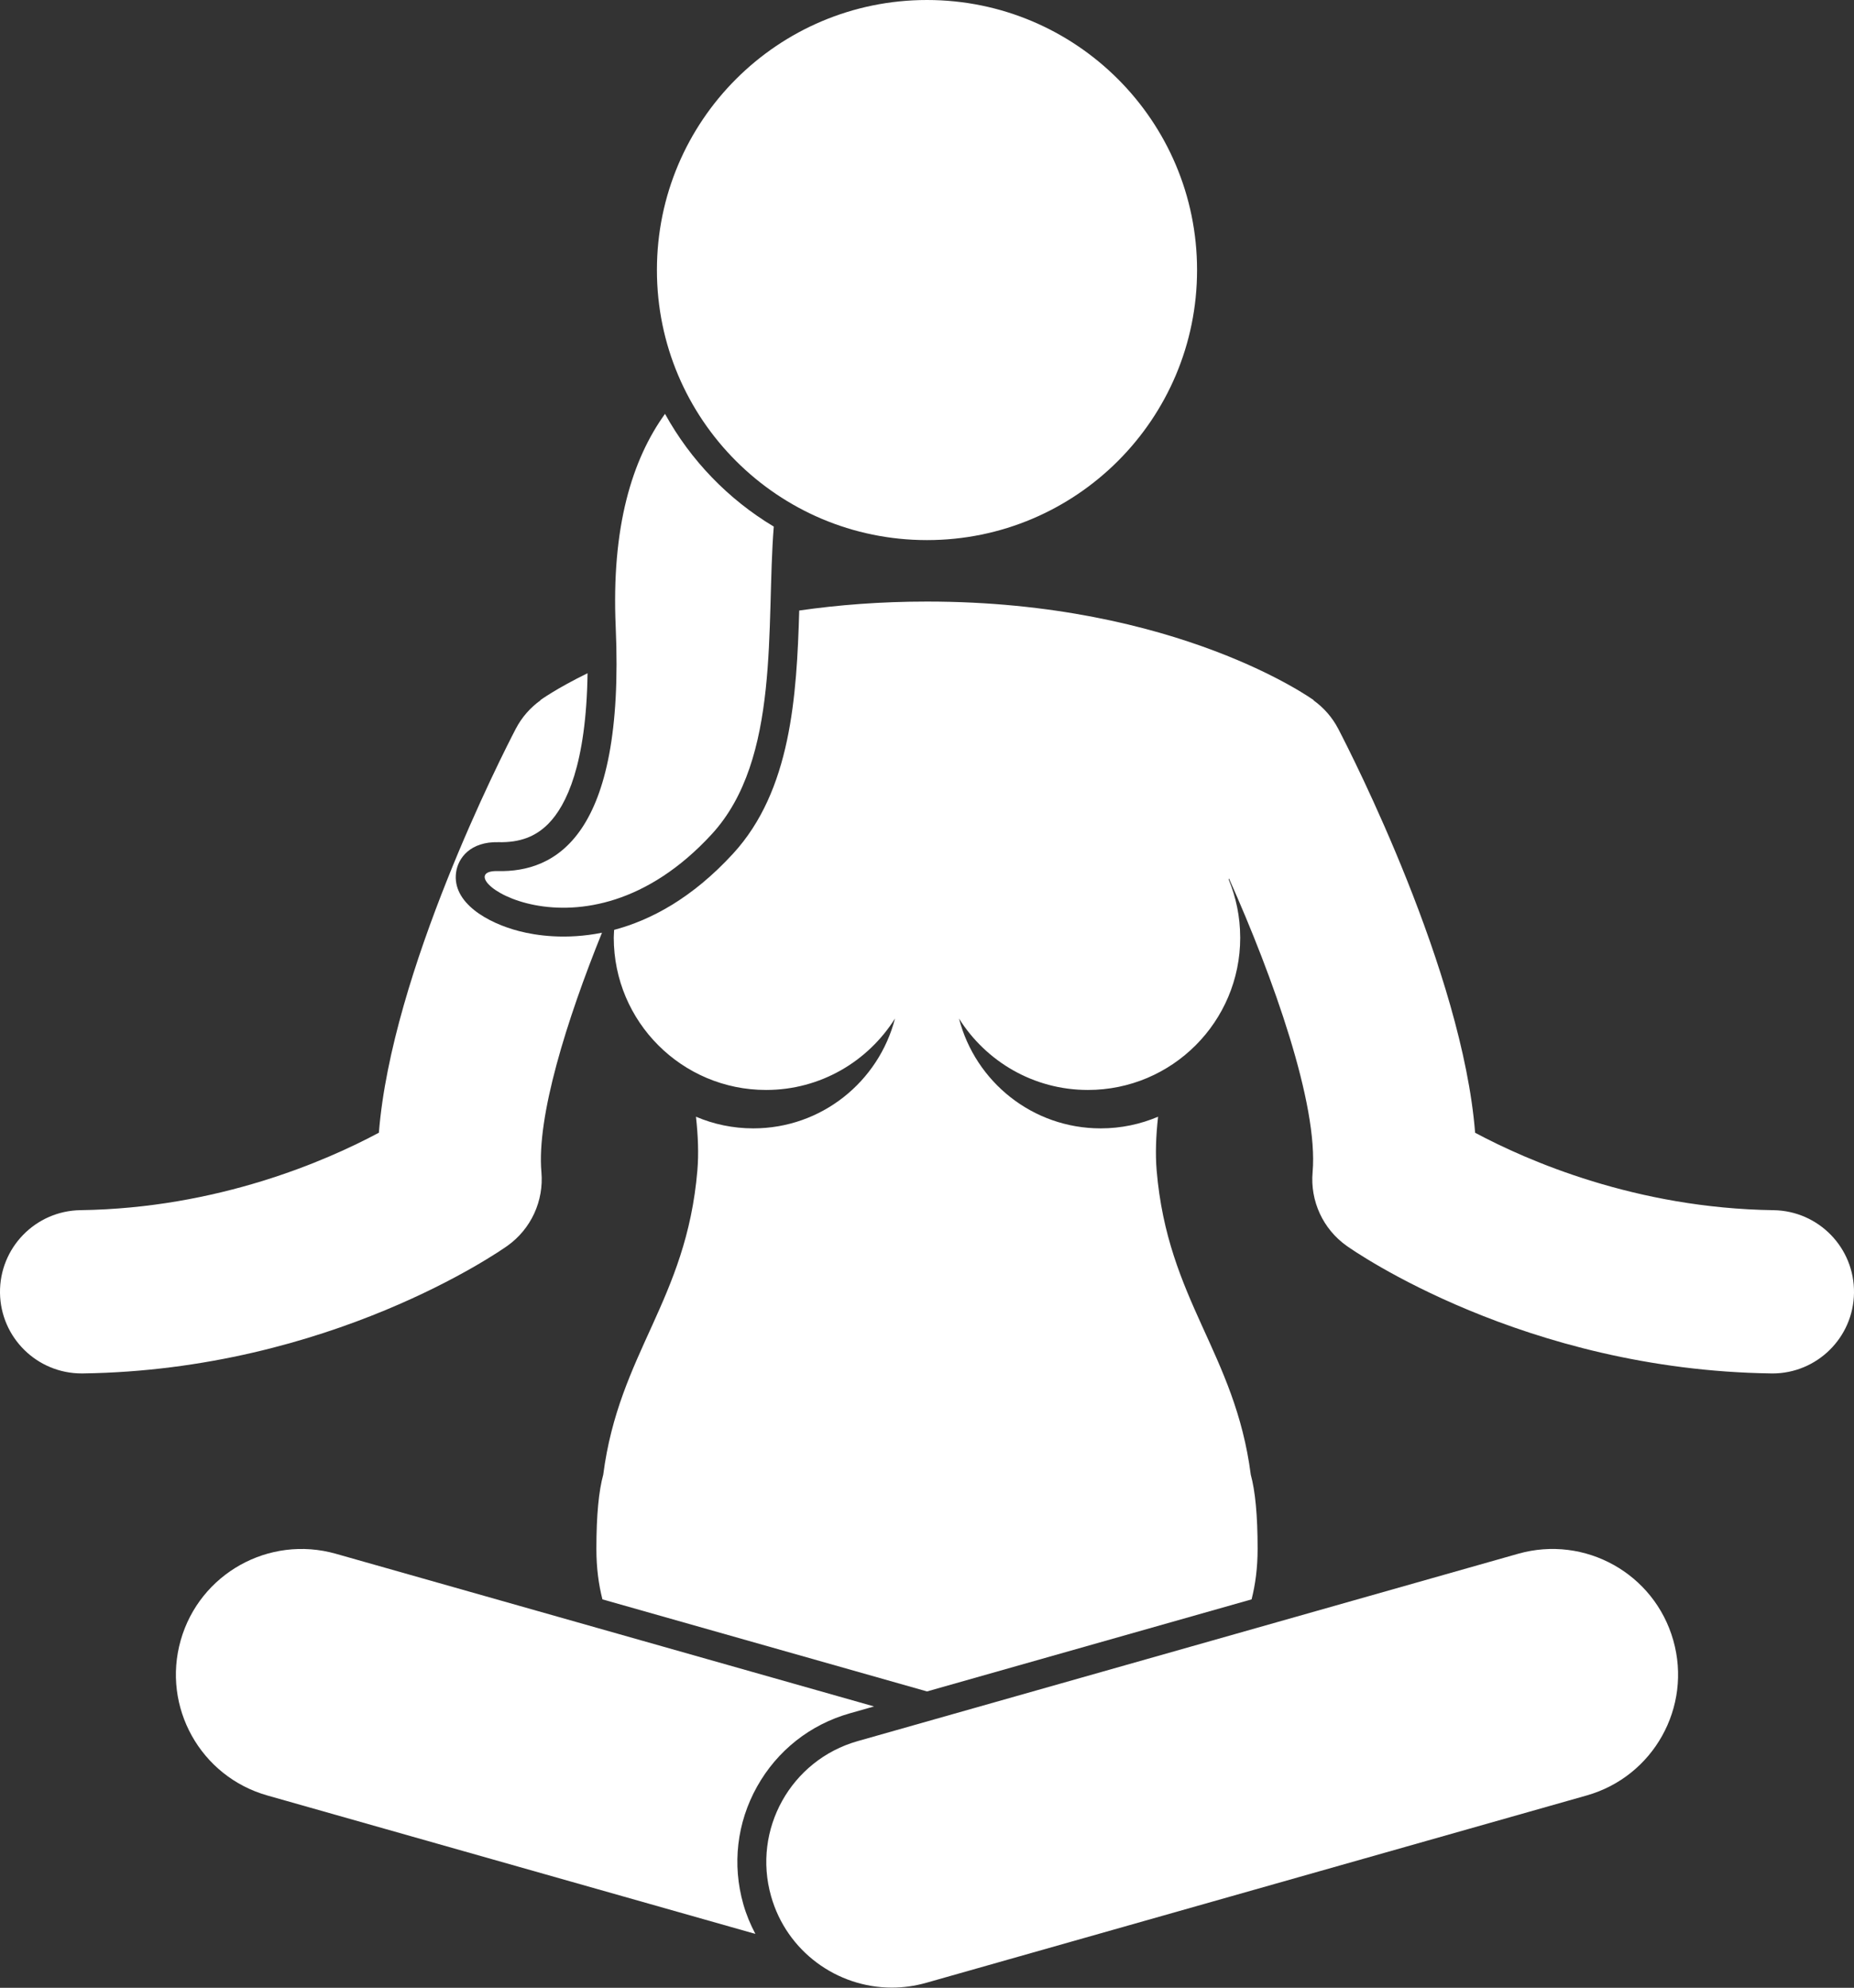
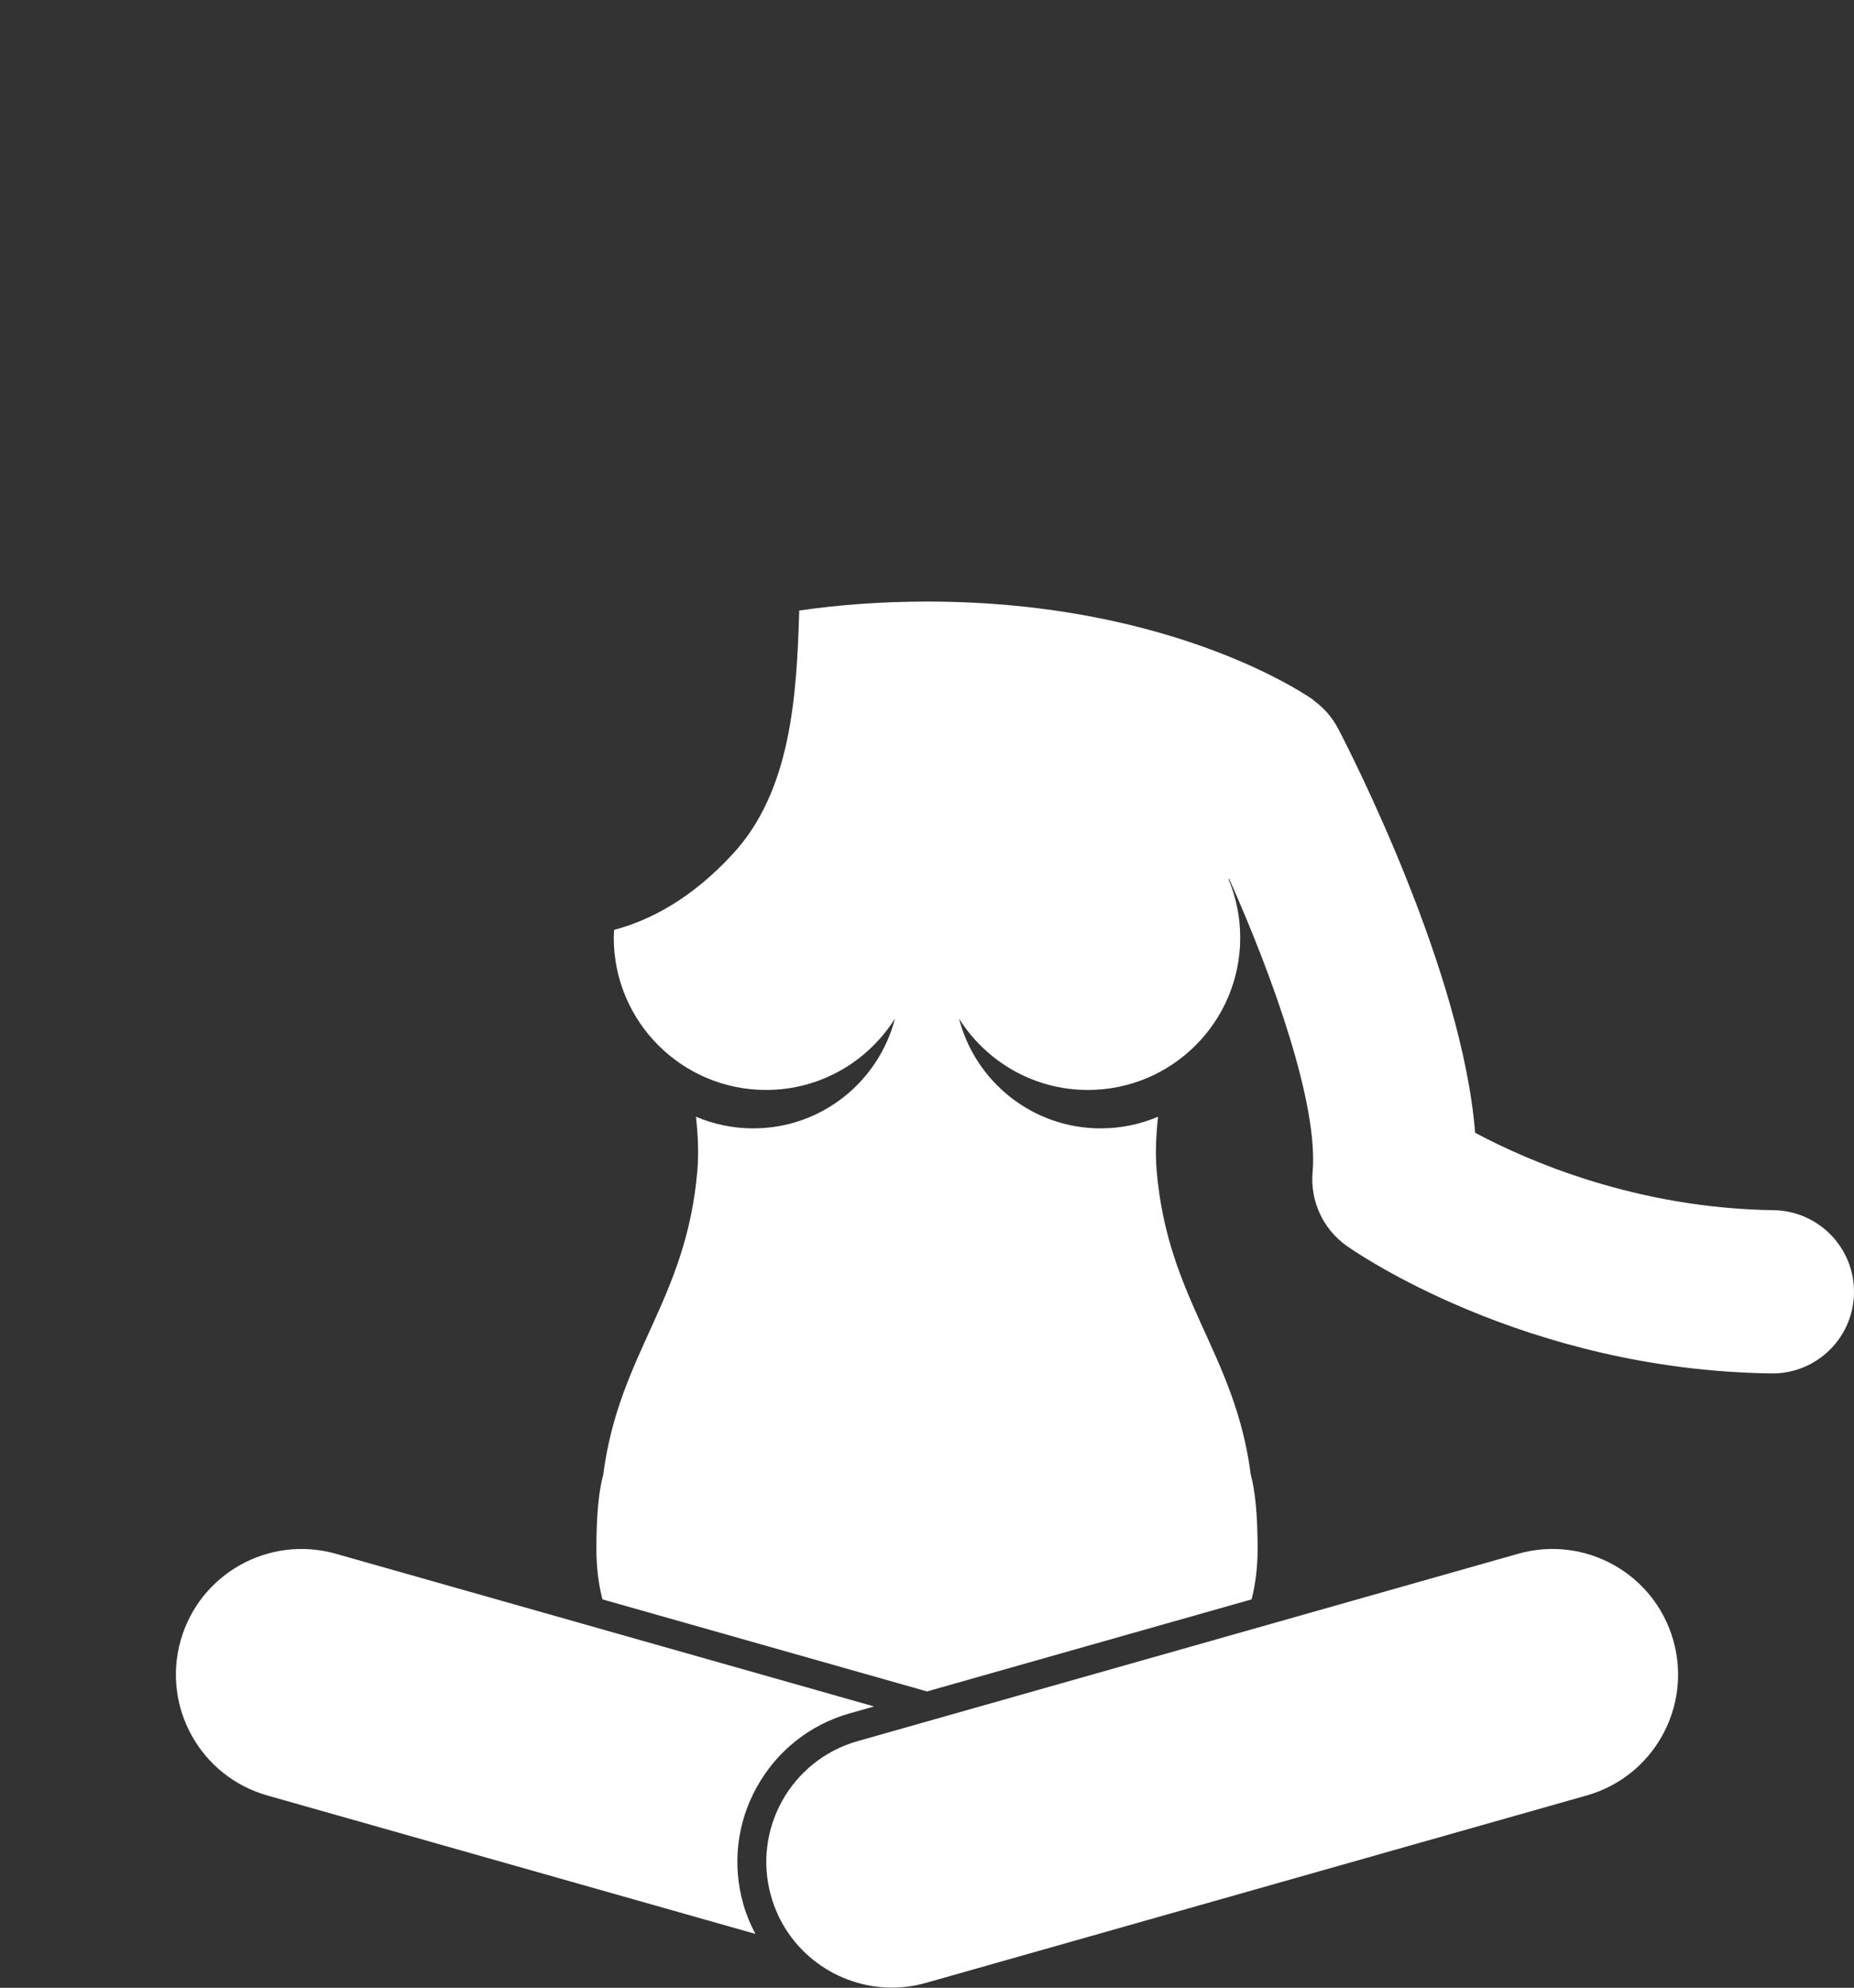
<svg xmlns="http://www.w3.org/2000/svg" width="83" height="89" viewBox="0 0 83 89" fill="none">
  <rect x="0" y="0" width="83" height="89" fill="#333333" stroke="none" />
-   <path d="M23.257 41.694C21.83 41.329 20.23 40.421 20.418 39.059C20.506 38.416 21.055 37.677 22.311 37.707C23.264 37.73 23.978 37.465 24.557 36.873C25.355 36.059 26.245 34.231 26.304 30.142C24.907 30.826 24.19 31.347 24.19 31.347C24.19 31.347 24.194 31.355 24.195 31.357C23.746 31.68 23.363 32.107 23.09 32.631C22.468 33.827 17.532 43.514 16.962 50.715C14.618 51.97 9.754 54.097 3.605 54.183C1.586 54.211 -0.027 55.87 0 57.889C0.028 59.891 1.659 61.493 3.655 61.493C3.672 61.493 3.689 61.493 3.707 61.493C14.77 61.339 22.395 56.007 22.715 55.78C23.772 55.028 24.352 53.772 24.238 52.479C24.019 49.997 25.365 45.679 26.949 41.761C25.332 42.085 24.004 41.886 23.257 41.694Z" fill="white" />
  <path d="M79.396 54.184C73.243 54.098 68.377 51.968 66.038 50.717C65.47 43.515 60.533 33.828 59.911 32.632C59.638 32.108 59.255 31.681 58.806 31.358C58.807 31.356 58.811 31.348 58.811 31.348C58.811 31.348 52.736 26.934 41.501 26.934C39.414 26.934 37.505 27.087 35.78 27.335C35.667 31.179 35.413 35.397 32.817 38.222C30.97 40.233 29.113 41.203 27.494 41.633C27.489 41.74 27.479 41.847 27.478 41.955C27.478 41.964 27.477 41.972 27.477 41.981C27.477 45.748 30.53 48.801 34.297 48.801C36.731 48.801 38.86 47.522 40.067 45.603C39.337 48.43 36.778 50.521 33.723 50.521C32.812 50.521 31.945 50.335 31.157 49.999C31.253 50.859 31.283 51.671 31.22 52.407C30.725 58.236 27.713 60.565 27.006 66.026C26.81 66.74 26.699 67.808 26.699 69.347C26.699 70.197 26.799 70.942 26.97 71.609L41.5 75.731L56.031 71.609C56.201 70.942 56.301 70.197 56.301 69.347C56.301 67.809 56.19 66.743 55.995 66.027C55.288 60.565 52.276 58.237 51.781 52.407C51.719 51.671 51.749 50.859 51.845 49.999C51.056 50.334 50.189 50.521 49.277 50.521C46.222 50.521 43.663 48.43 42.933 45.604C44.14 47.523 46.27 48.801 48.703 48.801C52.47 48.801 55.522 45.748 55.522 41.981C55.522 41.973 55.521 41.964 55.521 41.955C55.518 41.04 55.333 40.168 55.003 39.372C55.009 39.359 55.014 39.345 55.019 39.332C56.993 43.748 59.029 49.459 58.763 52.48C58.648 53.773 59.228 55.029 60.286 55.78C60.605 56.007 68.23 61.339 79.294 61.493C79.311 61.494 79.329 61.494 79.346 61.494C81.341 61.494 82.972 59.891 83 57.89C83.028 55.871 81.415 54.212 79.396 54.184Z" fill="white" />
  <path d="M33.276 85.254C32.772 83.477 32.989 81.61 33.89 79.996C34.791 78.382 36.265 77.216 38.042 76.712L39.13 76.403L15.034 69.567C12.044 68.72 8.937 70.455 8.089 73.443C7.241 76.431 8.977 79.54 11.964 80.388L33.817 86.587C33.595 86.168 33.409 85.724 33.276 85.254Z" fill="white" />
  <path d="M38.395 77.956C35.407 78.804 33.672 81.913 34.52 84.901C35.221 87.376 37.475 88.992 39.927 88.992C40.434 88.992 40.951 88.922 41.464 88.777L71.035 80.388C74.023 79.54 75.758 76.43 74.91 73.443C74.063 70.455 70.956 68.719 67.965 69.567L38.395 77.956Z" fill="white" />
-   <path d="M31.866 37.347C34.957 33.982 34.288 27.985 34.64 23.577C32.604 22.357 30.919 20.612 29.771 18.53C28.296 20.578 27.365 23.591 27.564 28.074C27.982 37.497 24.834 39.061 22.28 39.001C19.726 38.94 26.057 43.668 31.866 37.347Z" fill="white" />
-   <path d="M41.499 24.182C48.177 24.182 53.59 18.768 53.59 12.091C53.59 5.413 48.177 0 41.499 0C34.822 0 29.409 5.413 29.409 12.091C29.409 18.768 34.822 24.182 41.499 24.182Z" fill="white" />
</svg>